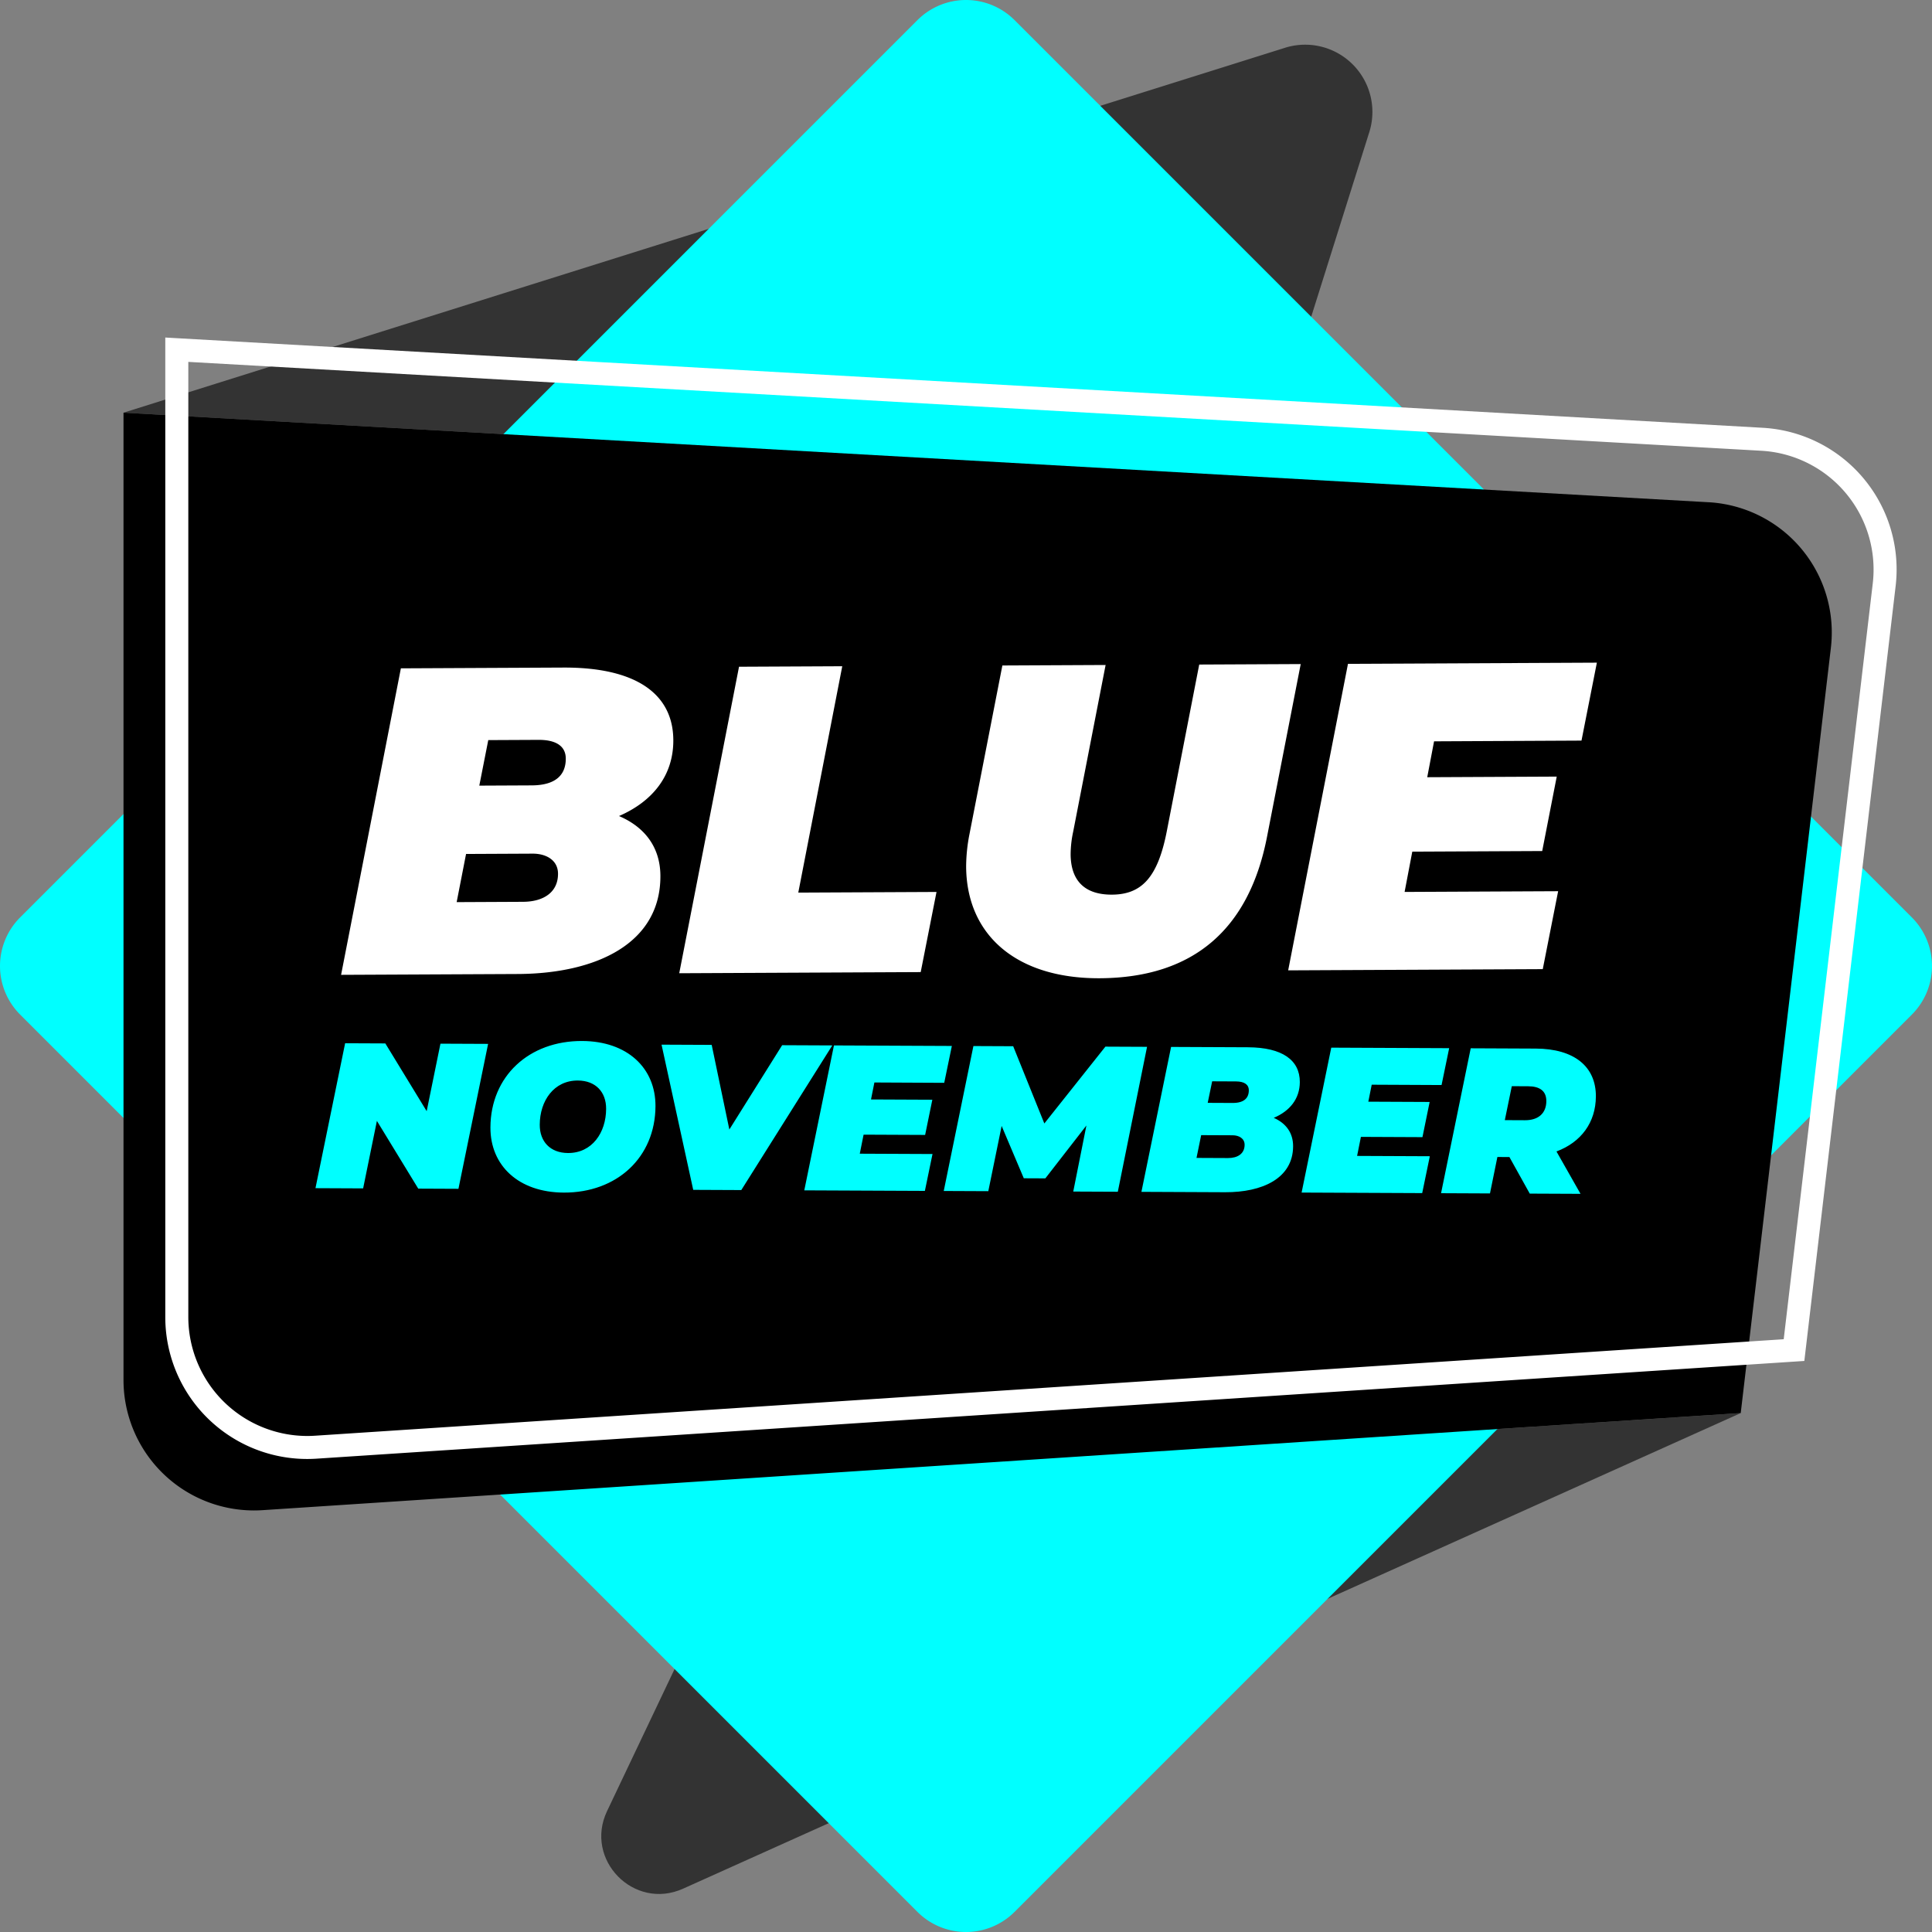
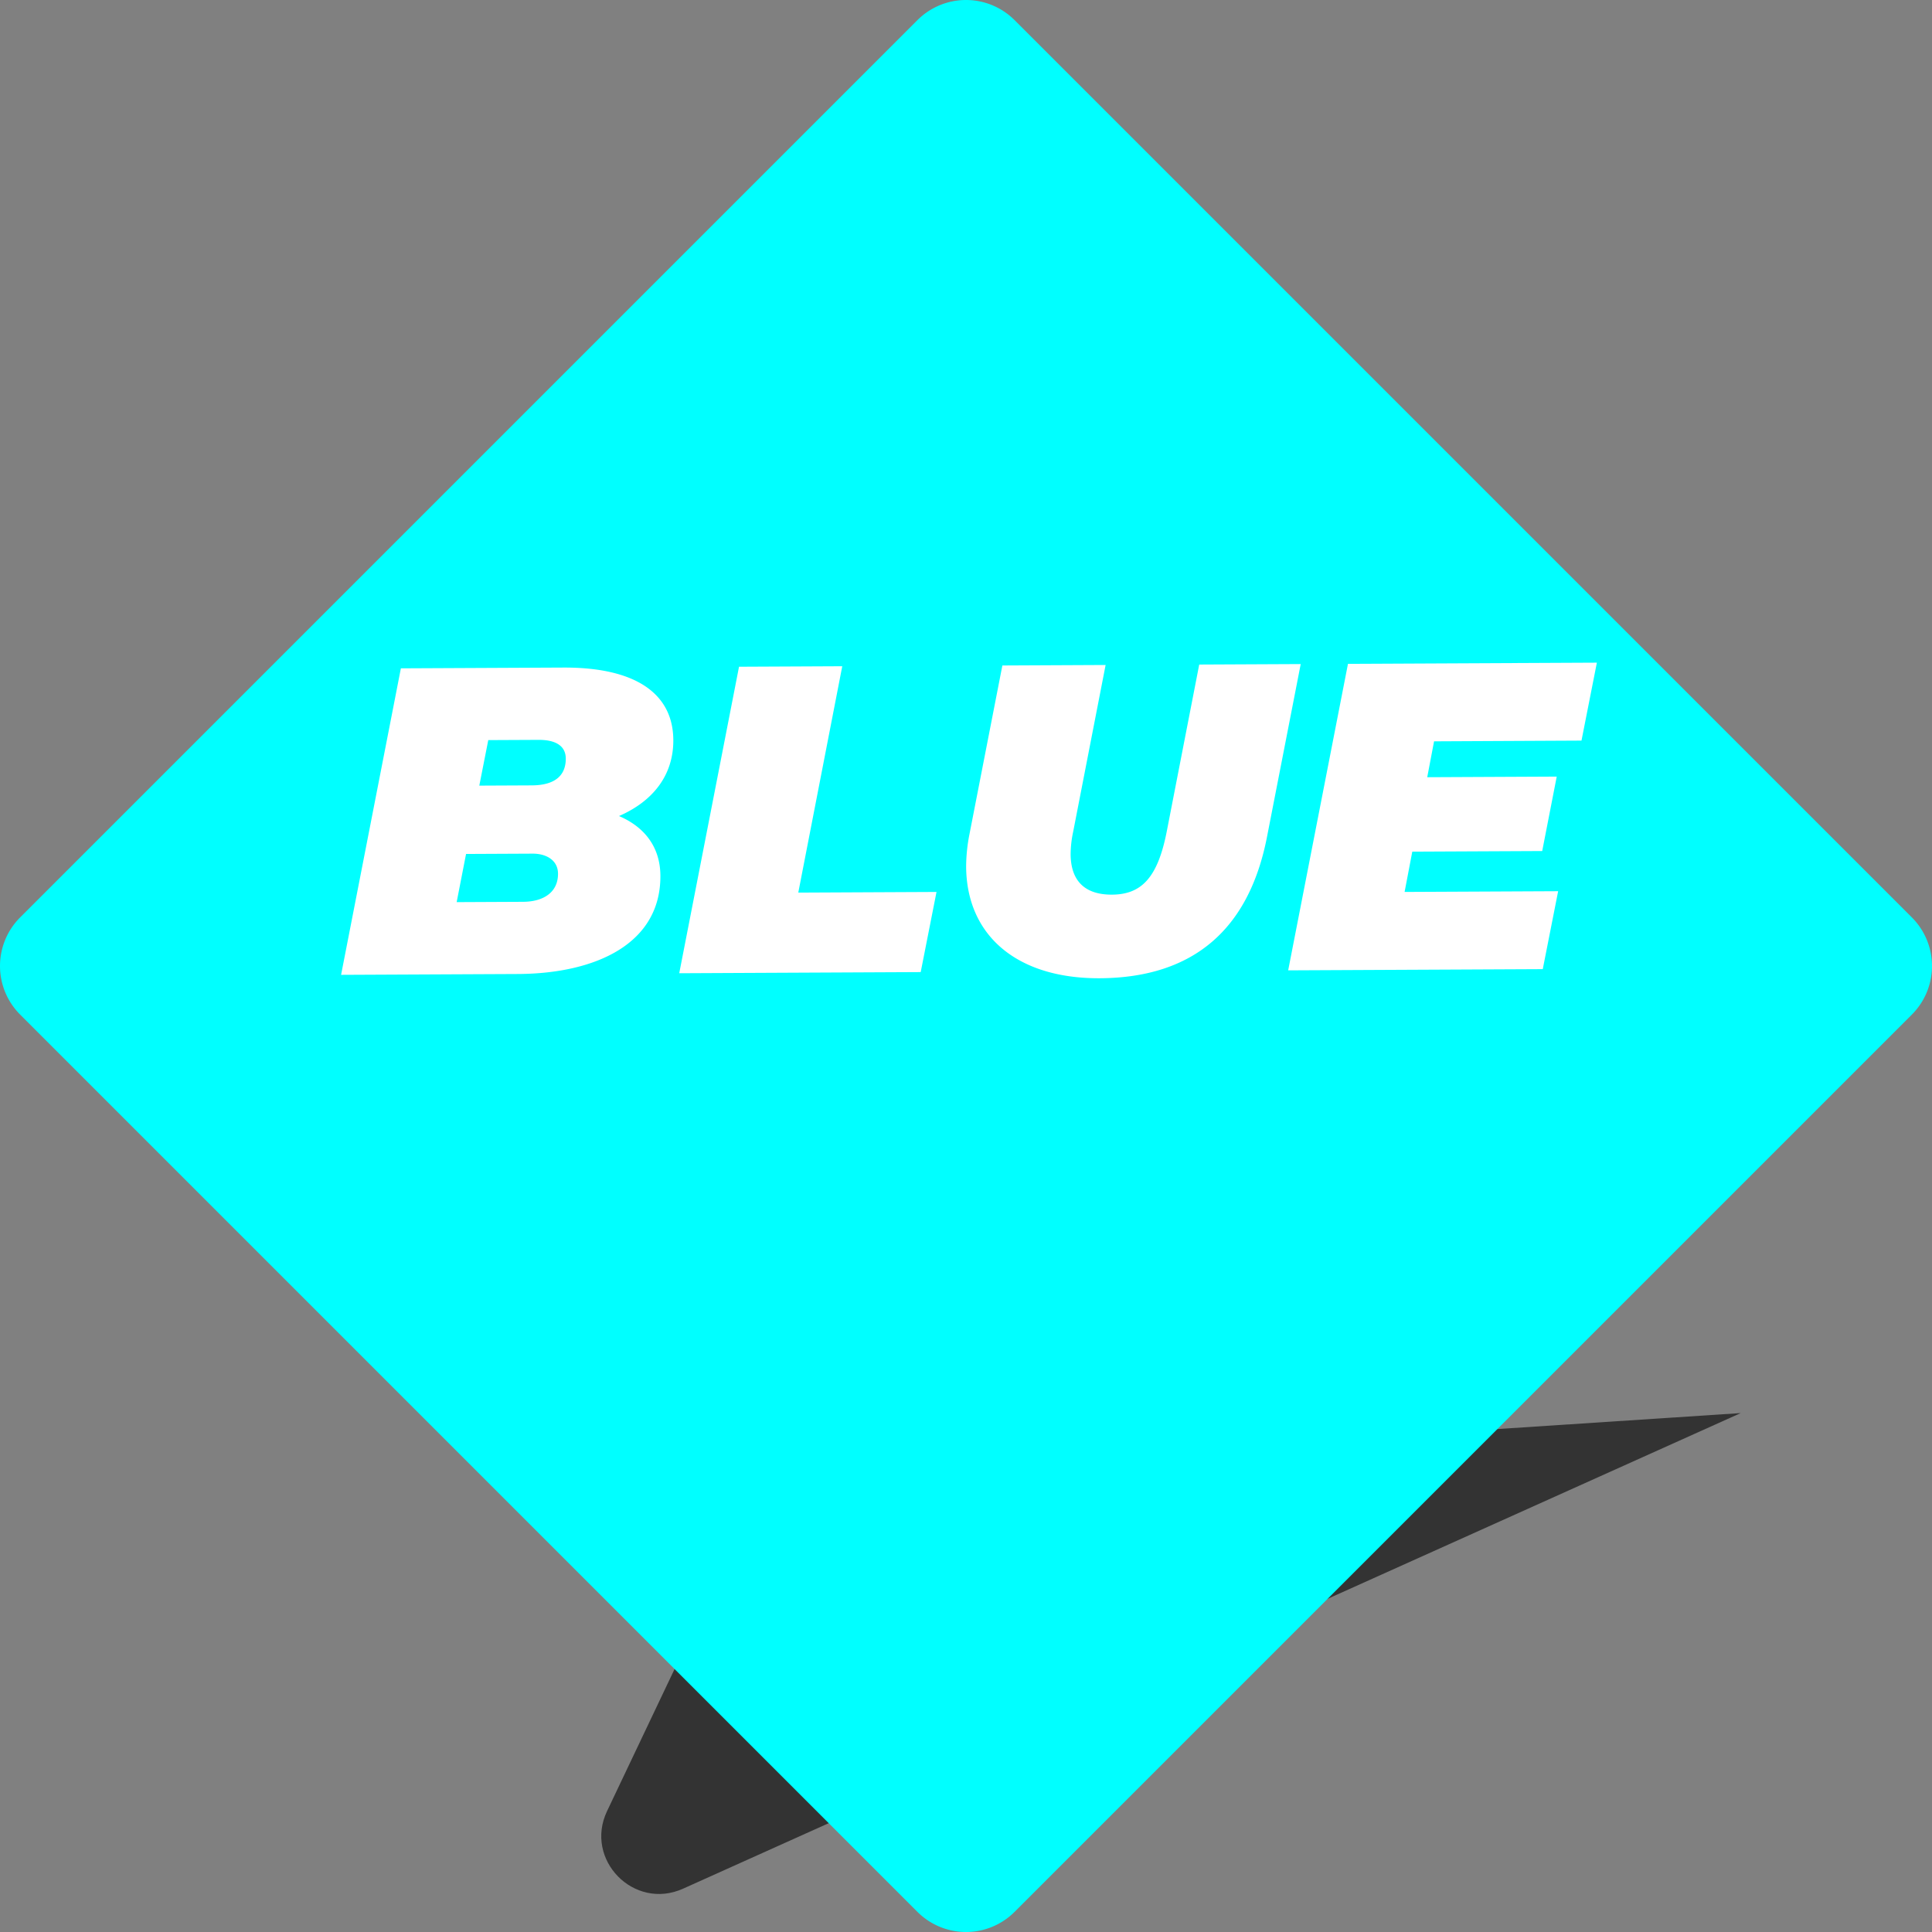
<svg xmlns="http://www.w3.org/2000/svg" width="555" height="555.001" viewBox="0 0 555 555.001">
  <rect x="0" y="0" width="555" height="555.001" fill="#808080" stroke="none" />
  <g id="logo-blue-november" transform="translate(-81.097 -74.107)">
    <g id="Grupo_178" data-name="Grupo 178" transform="translate(81.097 74.107)">
      <path id="Caminho_181" data-name="Caminho 181" d="M310.02,443.953l-45.6,95.939c-6.637,13.967,7.723,28.634,21.828,22.292L590.081,425.556Z" transform="translate(-90.031 -19.625)" fill="#333" />
-       <path id="Caminho_182" data-name="Caminho 182" d="M493.82,132.623,160.165,237.444,486.876,255.9l31.167-99.048a19.322,19.322,0,0,0-24.222-24.233" transform="translate(-124.688 -118.891)" fill="#333" />
      <path id="Caminho_183" data-name="Caminho 183" d="M397.194,671.349,139.421,413.577a19.73,19.73,0,0,1,0-27.9L397.194,127.905a19.726,19.726,0,0,1,27.9,0L682.865,385.677a19.728,19.728,0,0,1,0,27.9L425.093,671.349a19.727,19.727,0,0,1-27.9,0" transform="translate(-133.643 -122.127)" fill="aqua" />
-       <path id="Caminho_184" data-name="Caminho 184" d="M615.528,236.471,160.164,210.744V488.613a37.485,37.485,0,0,0,39.942,37.4l424.632-27.895,25.9-219.84a37.484,37.484,0,0,0-35.112-41.811" transform="translate(-124.685 -92.192)" />
-       <path id="Caminho_185" data-name="Caminho 185" d="M170.108,195.632l3.494.2,455.364,25.727a40.756,40.756,0,0,1,38.21,45.5L640.951,489.628,213.575,517.7c-.9.059-1.818.089-2.719.089A40.754,40.754,0,0,1,170.108,477ZM635.026,483.389l25.581-217.107a34.177,34.177,0,0,0-32.015-38.122L176.722,202.63V477a34.2,34.2,0,0,0,34.134,34.179c.757,0,1.526-.025,2.285-.075Z" transform="translate(-122.626 -98.672)" fill="#fff" />
    </g>
    <path id="Caminho_188" data-name="Caminho 188" d="M80.05,42.727c9.676-4.147,15.708-11.561,15.708-21.74C95.758,7.666,85.076,0,64.216,0H17.593L0,87.967H50.769c22.494,0,41.093-8.545,41.093-28.024C91.862,51.9,87.59,45.994,80.05,42.727Zm-23-21.992c4.9,0,7.791,1.759,7.791,5.4,0,4.775-3.016,7.666-9.8,7.666H39.962L42.6,20.735Zm-4.65,46.5H33.3l2.765-13.823h19.1c3.9,0,7.289,1.885,7.289,5.781C62.456,64.593,58.184,67.232,52.4,67.232ZM97.14,87.967h69.368l4.65-23H131.448L144.391,0H114.734Zm120.766,2.011c27.018,0,42.978-13.949,48.256-40.339L276.09,0H246.935l-9.551,47.879c-2.639,13.2-7.289,18.1-15.834,18.1-7.54,0-11.813-3.77-11.813-11.687a31.463,31.463,0,0,1,.754-6.409L220.043,0H190.385l-9.676,48.382a48.875,48.875,0,0,0-1.005,9.3C179.7,77.411,194.03,89.977,217.906,89.977ZM356.643,22.369,361.167,0h-71.5L272.069,87.967h73.138L349.731,65.6H305.622l2.262-11.561h37.323l4.273-21.363h-37.2l2.011-10.3Z" transform="translate(178.662 266.182) rotate(-0.272)" fill="#fff" stroke="rgba(0,0,0,0)" stroke-width="1" />
-     <path id="Caminho_187" data-name="Caminho 187" d="M35.716.952,31.847,20.358,19.882.952H8.334L0,42.621H13.691L17.56,23.215,29.525,42.621H41.073L49.407.952Zm35.6,42.621c15.3,0,26.251-10.239,26.251-24.942C97.564,7.679,89.409,0,76.432,0c-15.3,0-26.251,10.239-26.251,24.942C50.181,35.894,58.336,43.573,71.313,43.573ZM72.5,32.2c-5.119,0-8.155-3.274-8.155-8.1,0-6.846,3.988-12.739,10.893-12.739,5.119,0,8.155,3.274,8.155,8.1C83.4,26.311,79.408,32.2,72.5,32.2ZM133.875.952l-15.06,24.287L113.636.952H99.231l9.286,41.668h13.81L148.28.952Zm46.609,10.6,2.143-10.6H148.756l-8.334,41.668h34.644l2.143-10.6H156.316l1.071-5.476h17.679l2.024-10.119h-17.62l.952-4.881ZM226.736.952,209.295,23.1,200.247.952H188.818l-8.334,41.668h12.8l3.75-18.751,6.429,15h6.191l11.727-15.239-3.691,18.989h12.8L238.7.952Zm48.454,20.239c4.584-1.964,7.441-5.476,7.441-10.3,0-6.31-5.06-9.941-14.941-9.941H245.606l-8.334,41.668h24.049c10.655,0,19.465-4.048,19.465-13.274C280.786,25.537,278.762,22.739,275.191,21.191ZM264.3,10.774c2.322,0,3.691.833,3.691,2.56,0,2.262-1.429,3.631-4.643,3.631H256.2l1.25-6.191Zm-2.2,22.025h-9.048l1.31-6.548H263.4c1.845,0,3.453.893,3.453,2.738C266.857,31.549,264.833,32.8,262.095,32.8Zm61.253-21.251L325.49.952H291.62l-8.334,41.668h34.644l2.143-10.6H299.18l1.071-5.476h17.679l2.024-10.119h-17.62l.952-4.881Zm44.347,3.1c0-8.631-6.31-13.691-17.322-13.691H331.681l-8.334,41.668H337.4l2.083-10.477h3.453l5.893,10.477h14.584l-6.965-12.143C363.528,27.8,367.695,22.084,367.695,14.643Zm-14.227,1.369c0,3.512-2.262,5.536-6.131,5.536h-5.774l1.964-9.762h4.7C351.444,11.786,353.468,13.036,353.468,16.013Z" transform="translate(171.912 372.808) rotate(0.256)" fill="aqua" stroke="rgba(0,0,0,0)" stroke-width="1" />
  </g>
</svg>